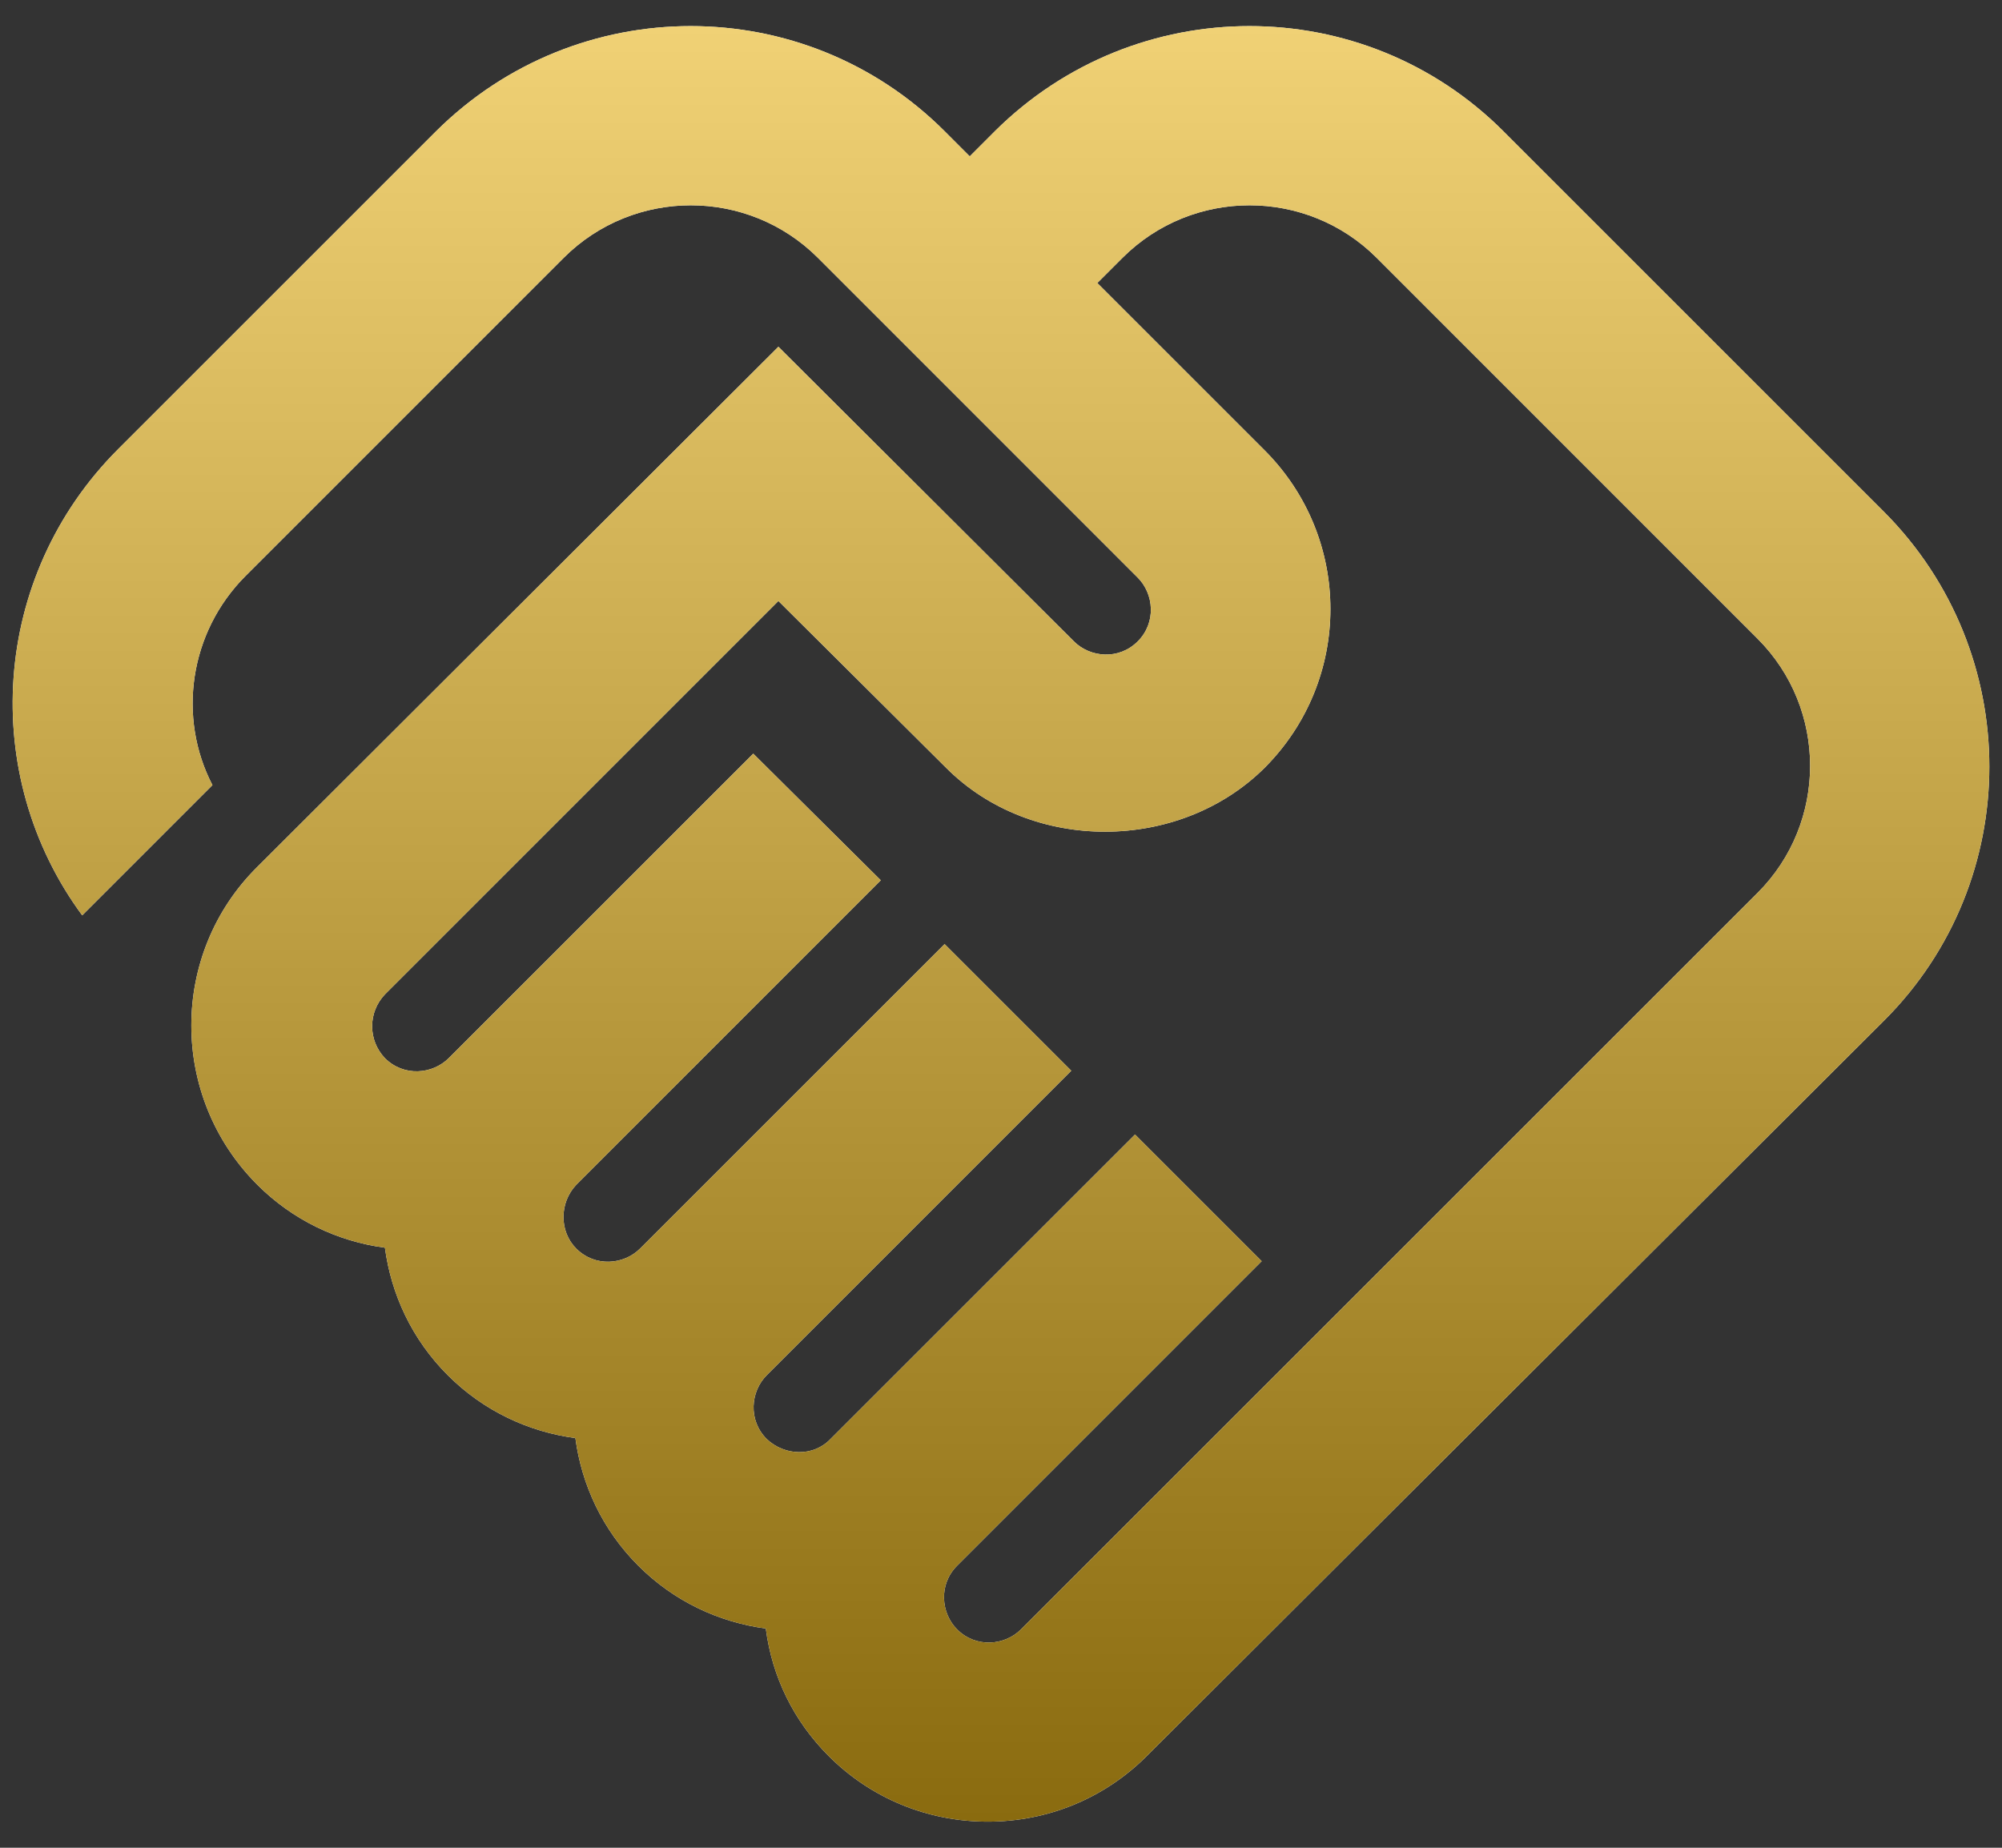
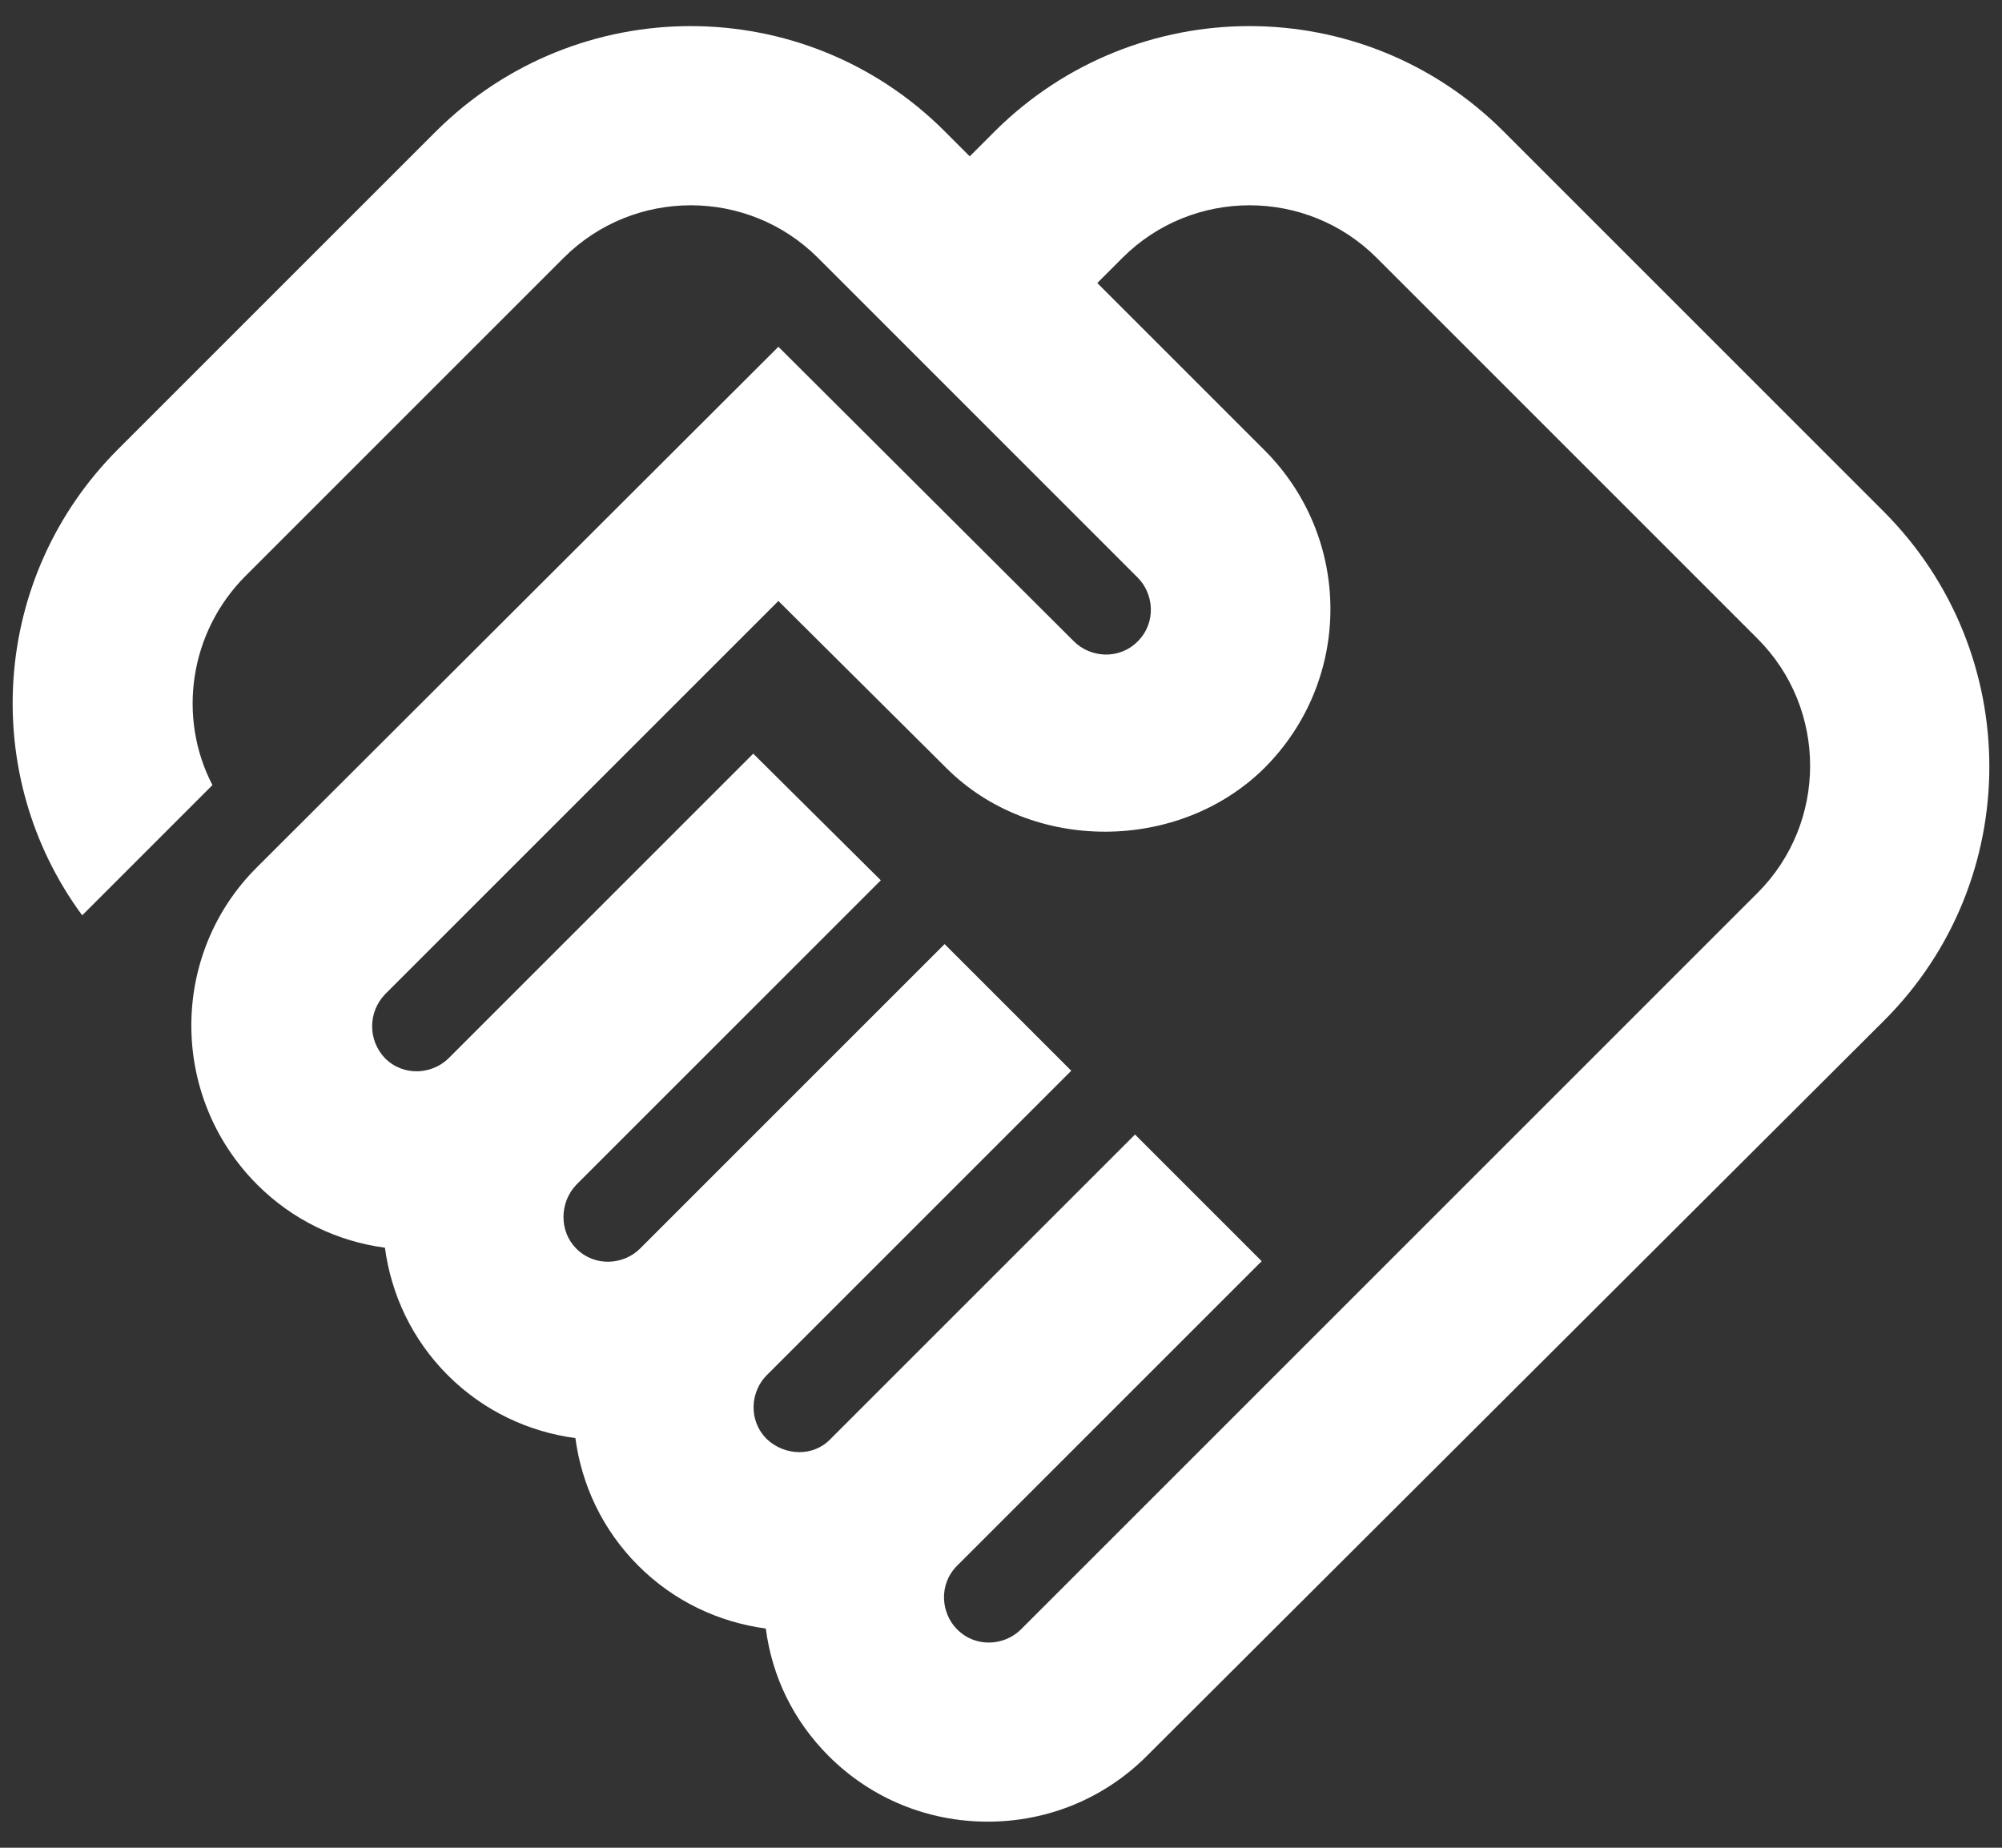
<svg xmlns="http://www.w3.org/2000/svg" width="52" height="48" viewBox="0 0 52 48" fill="none">
  <rect x="0" y="0" width="52" height="48" fill="#333333" stroke="none" />
  <path d="M26.518 42.328C26.098 42.748 25.351 42.818 24.861 42.328C24.441 41.908 24.371 41.162 24.861 40.672L32.771 32.762L29.481 29.472L21.571 37.382C21.128 37.848 20.381 37.825 19.915 37.382C19.425 36.892 19.495 36.145 19.915 35.725L27.825 27.815L24.535 24.525L16.625 32.435C16.205 32.855 15.458 32.925 14.968 32.435C14.525 31.992 14.525 31.245 14.968 30.778L22.878 22.868L19.565 19.578L11.655 27.488C11.235 27.908 10.488 27.978 9.998 27.488C9.555 27.022 9.555 26.298 9.998 25.832L20.218 15.612L24.581 19.952C26.798 22.168 30.625 22.145 32.841 19.952C35.128 17.665 35.128 13.978 32.841 11.692L28.501 7.352L29.155 6.698C30.975 4.878 33.938 4.878 35.758 6.698L45.651 16.592C47.471 18.412 47.471 21.375 45.651 23.195L26.518 42.328ZM48.941 26.508C52.581 22.868 52.581 16.965 48.941 13.302L39.048 3.408C35.408 -0.232 29.505 -0.232 25.841 3.408L25.188 4.062L24.535 3.408C20.895 -0.232 14.991 -0.232 11.328 3.408L3.068 11.668C-0.245 14.982 -0.549 20.138 2.135 23.778L5.518 20.395C4.608 18.645 4.911 16.428 6.381 14.958L14.641 6.698C16.461 4.878 19.425 4.878 21.245 6.698L29.551 15.005C29.971 15.425 30.041 16.172 29.551 16.662C29.061 17.152 28.315 17.082 27.895 16.662L20.218 9.008L6.685 22.518C4.398 24.782 4.398 28.492 6.685 30.778C7.595 31.688 8.761 32.248 9.998 32.412C10.161 33.625 10.698 34.792 11.631 35.725C12.565 36.658 13.731 37.195 14.945 37.358C15.108 38.572 15.645 39.738 16.578 40.672C17.511 41.605 18.678 42.142 19.891 42.305C20.055 43.565 20.615 44.708 21.525 45.618C22.621 46.715 24.091 47.322 25.655 47.322C27.218 47.322 28.688 46.715 29.785 45.618L48.941 26.508Z" fill="white" />
-   <path d="M26.518 42.328C26.098 42.748 25.351 42.818 24.861 42.328C24.441 41.908 24.371 41.162 24.861 40.672L32.771 32.762L29.481 29.472L21.571 37.382C21.128 37.848 20.381 37.825 19.915 37.382C19.425 36.892 19.495 36.145 19.915 35.725L27.825 27.815L24.535 24.525L16.625 32.435C16.205 32.855 15.458 32.925 14.968 32.435C14.525 31.992 14.525 31.245 14.968 30.778L22.878 22.868L19.565 19.578L11.655 27.488C11.235 27.908 10.488 27.978 9.998 27.488C9.555 27.022 9.555 26.298 9.998 25.832L20.218 15.612L24.581 19.952C26.798 22.168 30.625 22.145 32.841 19.952C35.128 17.665 35.128 13.978 32.841 11.692L28.501 7.352L29.155 6.698C30.975 4.878 33.938 4.878 35.758 6.698L45.651 16.592C47.471 18.412 47.471 21.375 45.651 23.195L26.518 42.328ZM48.941 26.508C52.581 22.868 52.581 16.965 48.941 13.302L39.048 3.408C35.408 -0.232 29.505 -0.232 25.841 3.408L25.188 4.062L24.535 3.408C20.895 -0.232 14.991 -0.232 11.328 3.408L3.068 11.668C-0.245 14.982 -0.549 20.138 2.135 23.778L5.518 20.395C4.608 18.645 4.911 16.428 6.381 14.958L14.641 6.698C16.461 4.878 19.425 4.878 21.245 6.698L29.551 15.005C29.971 15.425 30.041 16.172 29.551 16.662C29.061 17.152 28.315 17.082 27.895 16.662L20.218 9.008L6.685 22.518C4.398 24.782 4.398 28.492 6.685 30.778C7.595 31.688 8.761 32.248 9.998 32.412C10.161 33.625 10.698 34.792 11.631 35.725C12.565 36.658 13.731 37.195 14.945 37.358C15.108 38.572 15.645 39.738 16.578 40.672C17.511 41.605 18.678 42.142 19.891 42.305C20.055 43.565 20.615 44.708 21.525 45.618C22.621 46.715 24.091 47.322 25.655 47.322C27.218 47.322 28.688 46.715 29.785 45.618L48.941 26.508Z" fill="url(#paint0_linear_1187_1054)" />
  <defs>
    <linearGradient id="paint0_linear_1187_1054" x1="26" y1="0.678" x2="26" y2="47.322" gradientUnits="userSpaceOnUse">
      <stop stop-color="#F0D175" />
      <stop offset="1" stop-color="#8A6B0F" />
    </linearGradient>
  </defs>
</svg>